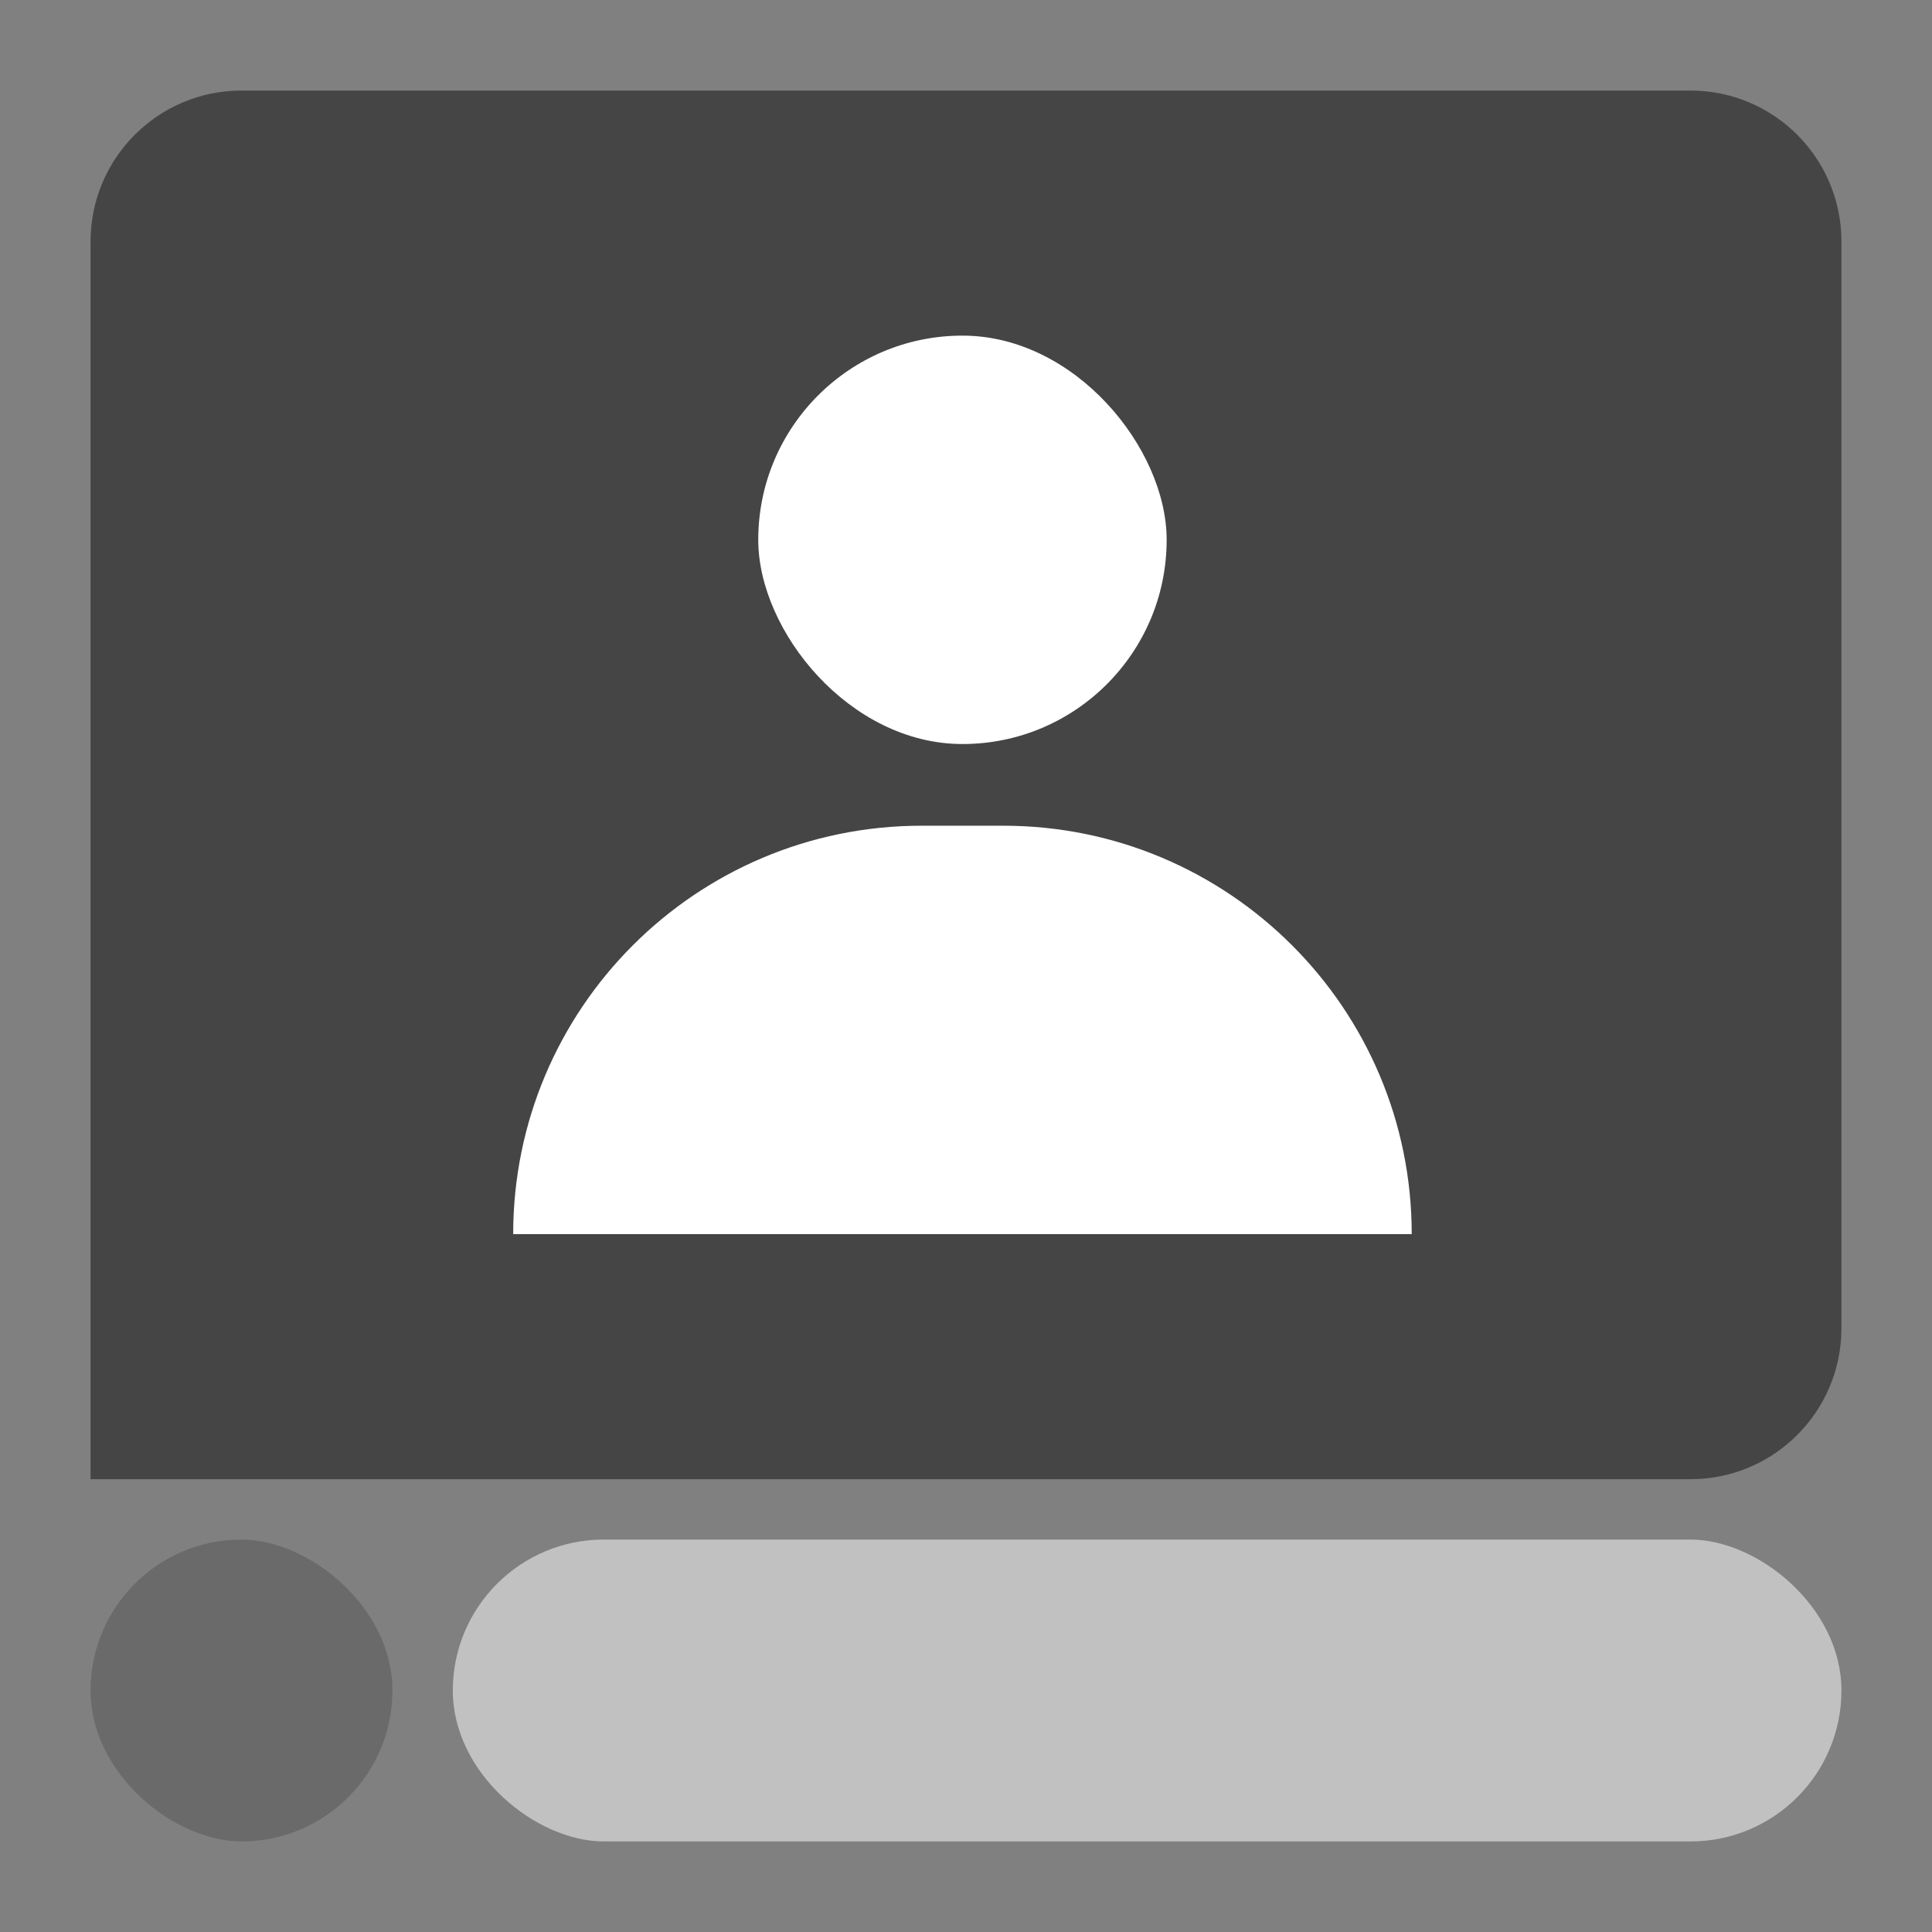
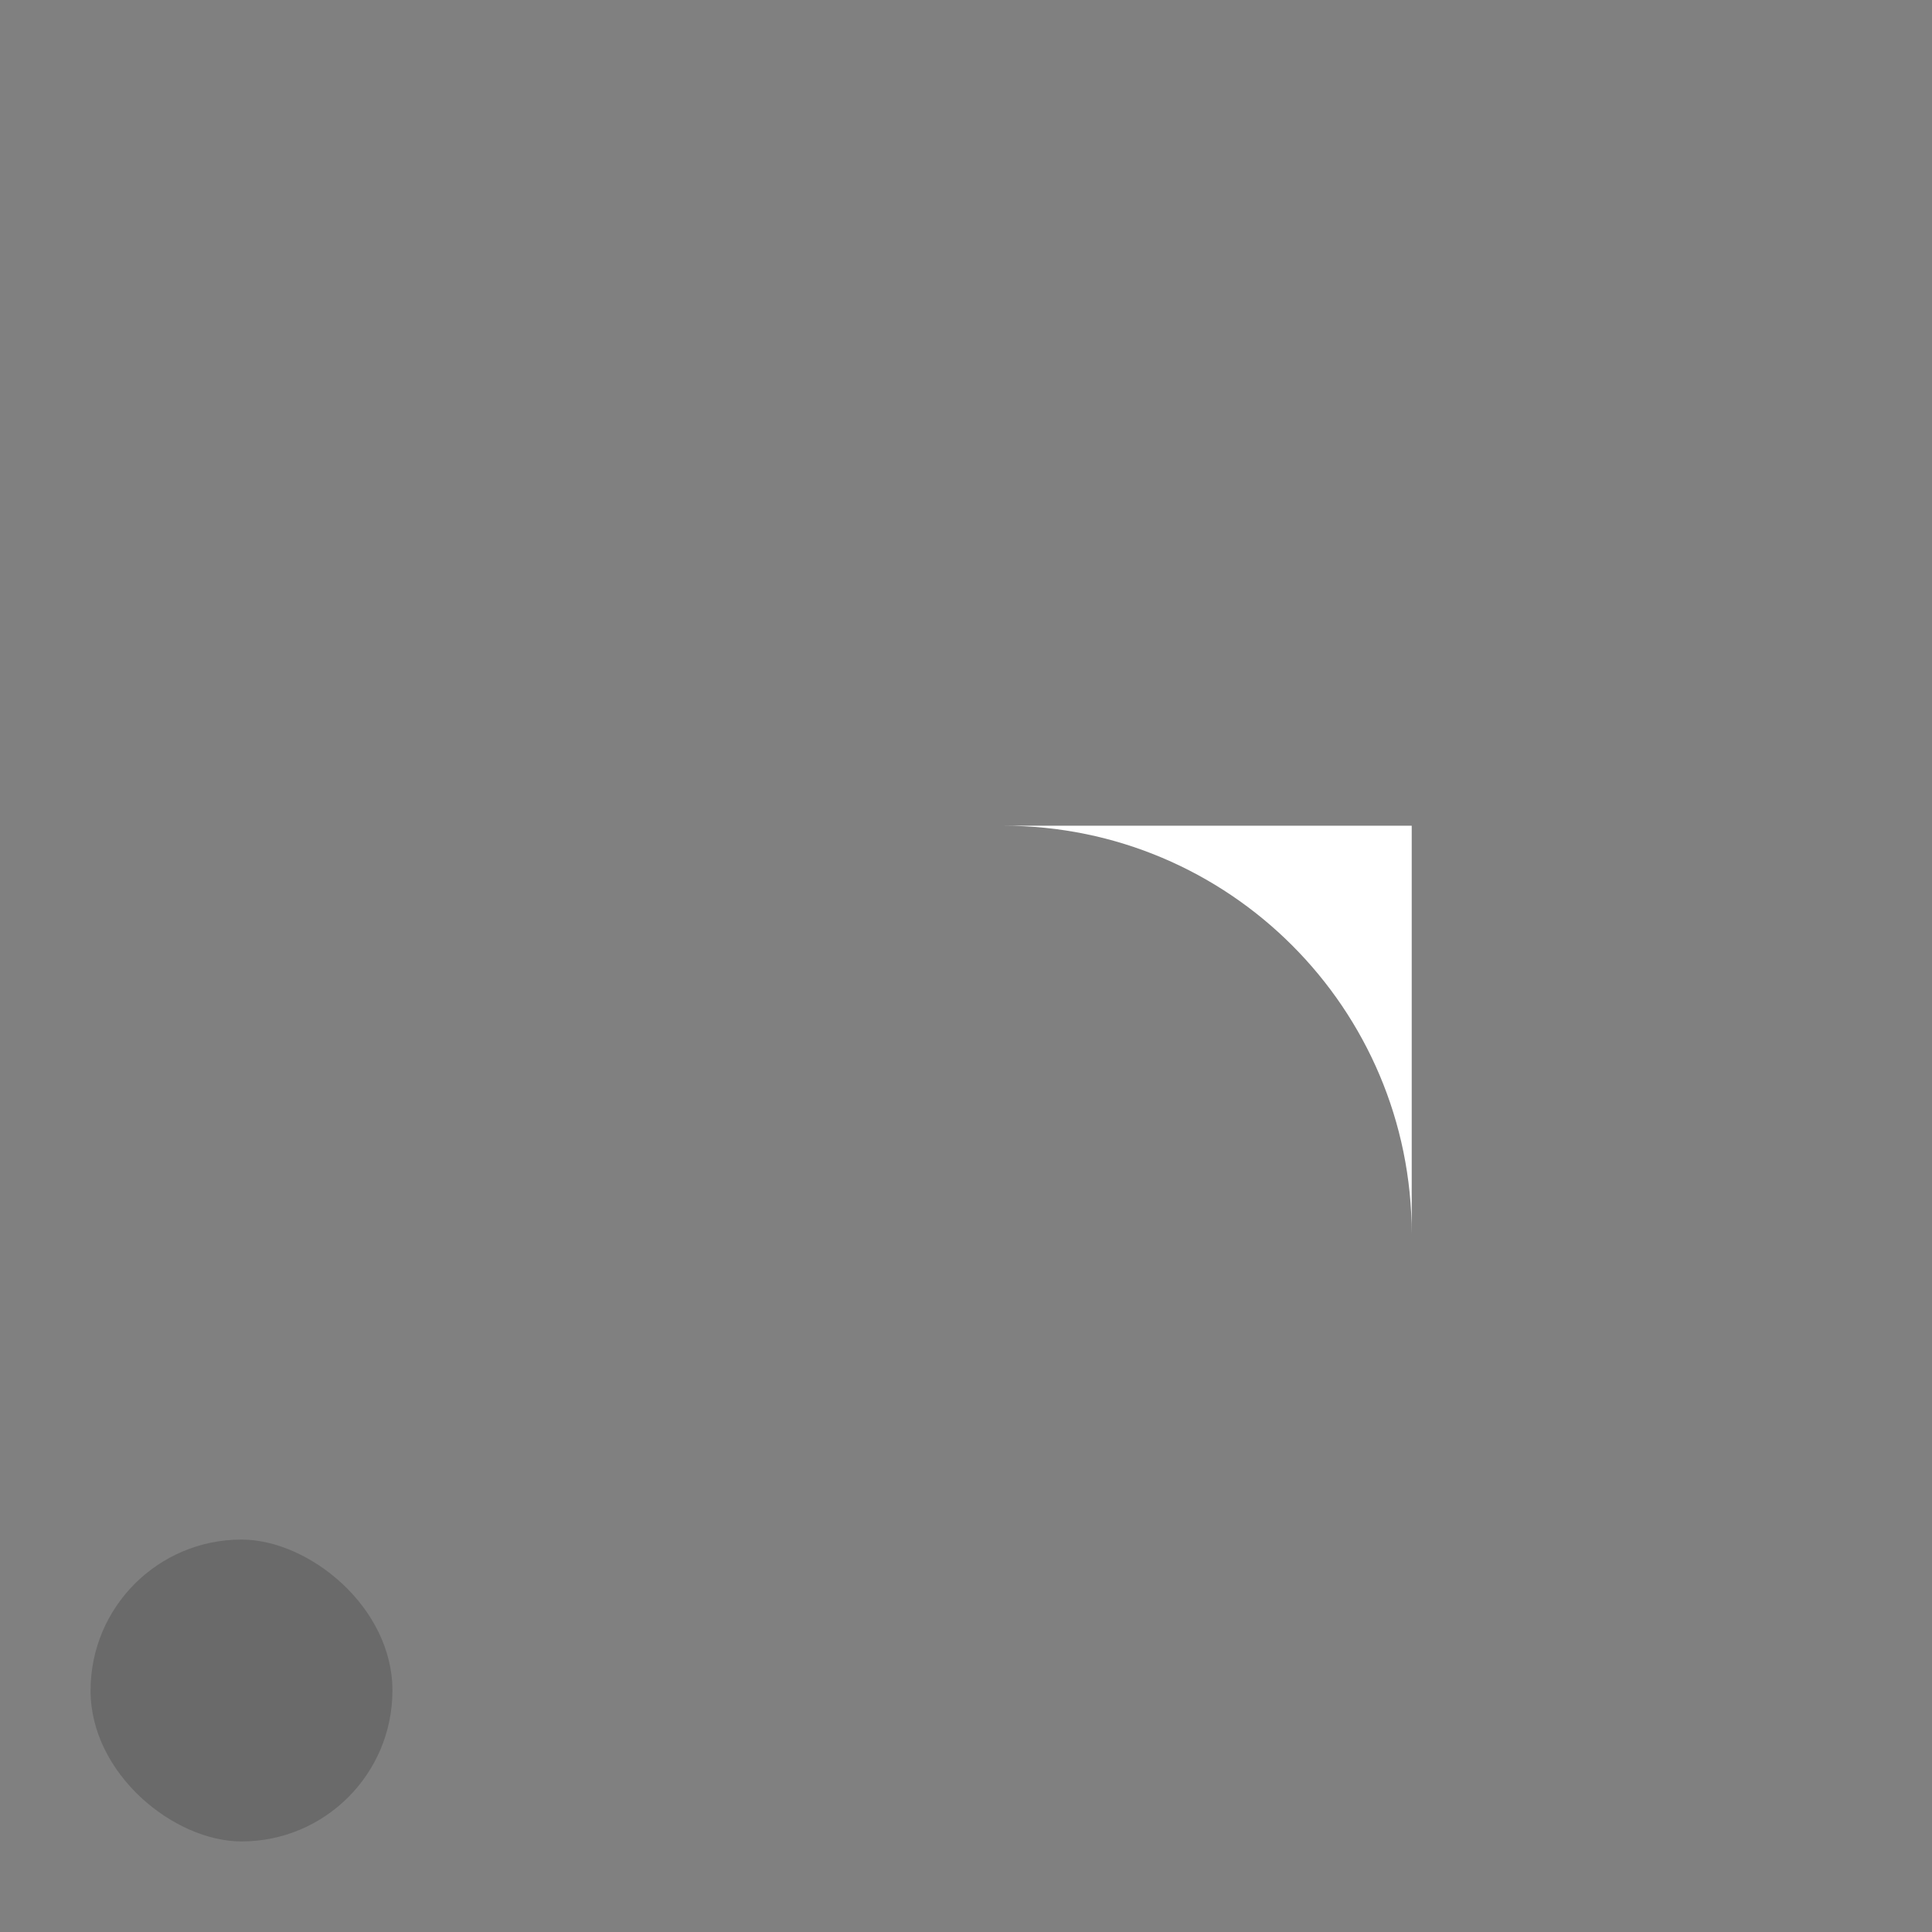
<svg xmlns="http://www.w3.org/2000/svg" width="64" height="64" viewBox="0 0 64 64" fill="none">
  <rect x="0" y="0" width="64" height="64" fill="#808080" stroke="none" />
-   <path d="M61 8C61 5.239 58.761 3 56 3H8C5.239 3 3 5.239 3 8V49H56C58.761 49 61 46.761 61 44V8Z" fill="#454545" />
-   <rect x="25.118" y="11.118" width="13.529" height="13.529" rx="6.765" fill="white" />
-   <path d="M46.765 40.882C46.765 33.41 40.707 27.353 33.235 27.353H30.529C23.057 27.353 17 33.41 17 40.882H46.765Z" fill="white" />
-   <rect width="10" height="46" rx="5" transform="matrix(1.19249e-08 -1 -1 -1.19249e-08 61 61)" fill="#C1C1C1" />
+   <path d="M46.765 40.882C46.765 33.41 40.707 27.353 33.235 27.353H30.529H46.765Z" fill="white" />
  <rect width="10" height="10" rx="5" transform="matrix(1.19249e-08 -1 -1 -1.19249e-08 13 61)" fill="#6A6A6A" />
</svg>